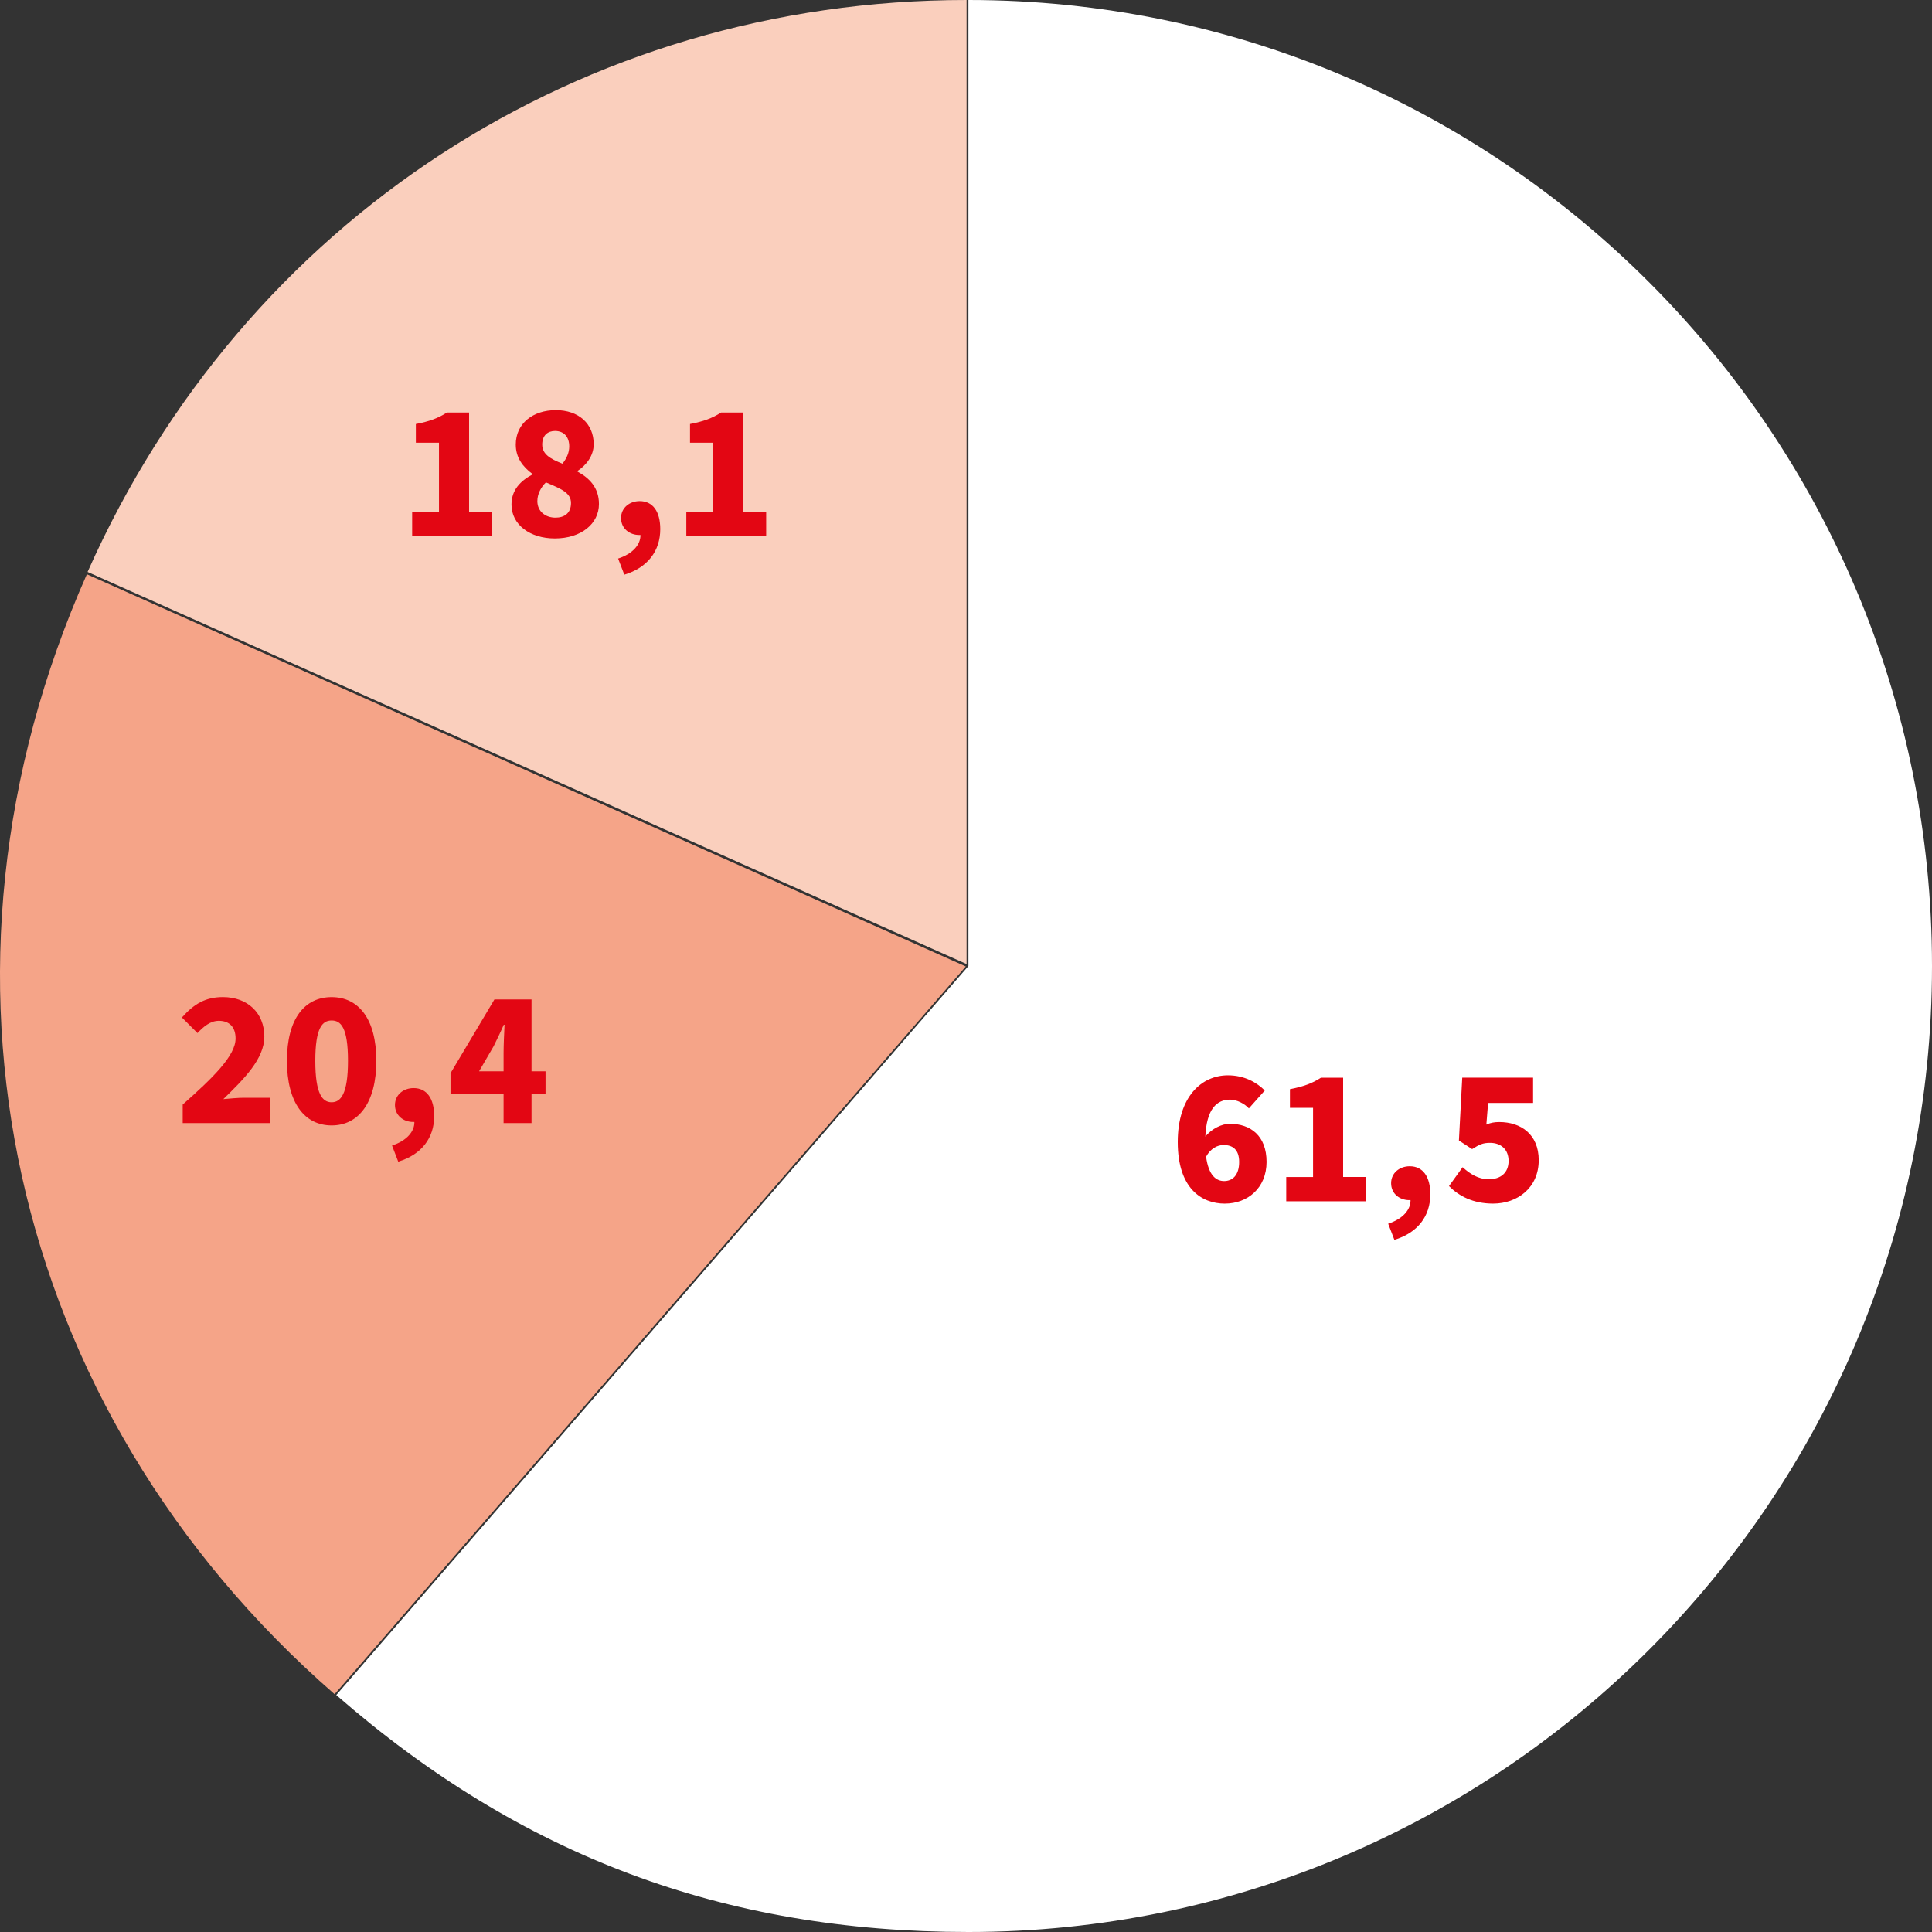
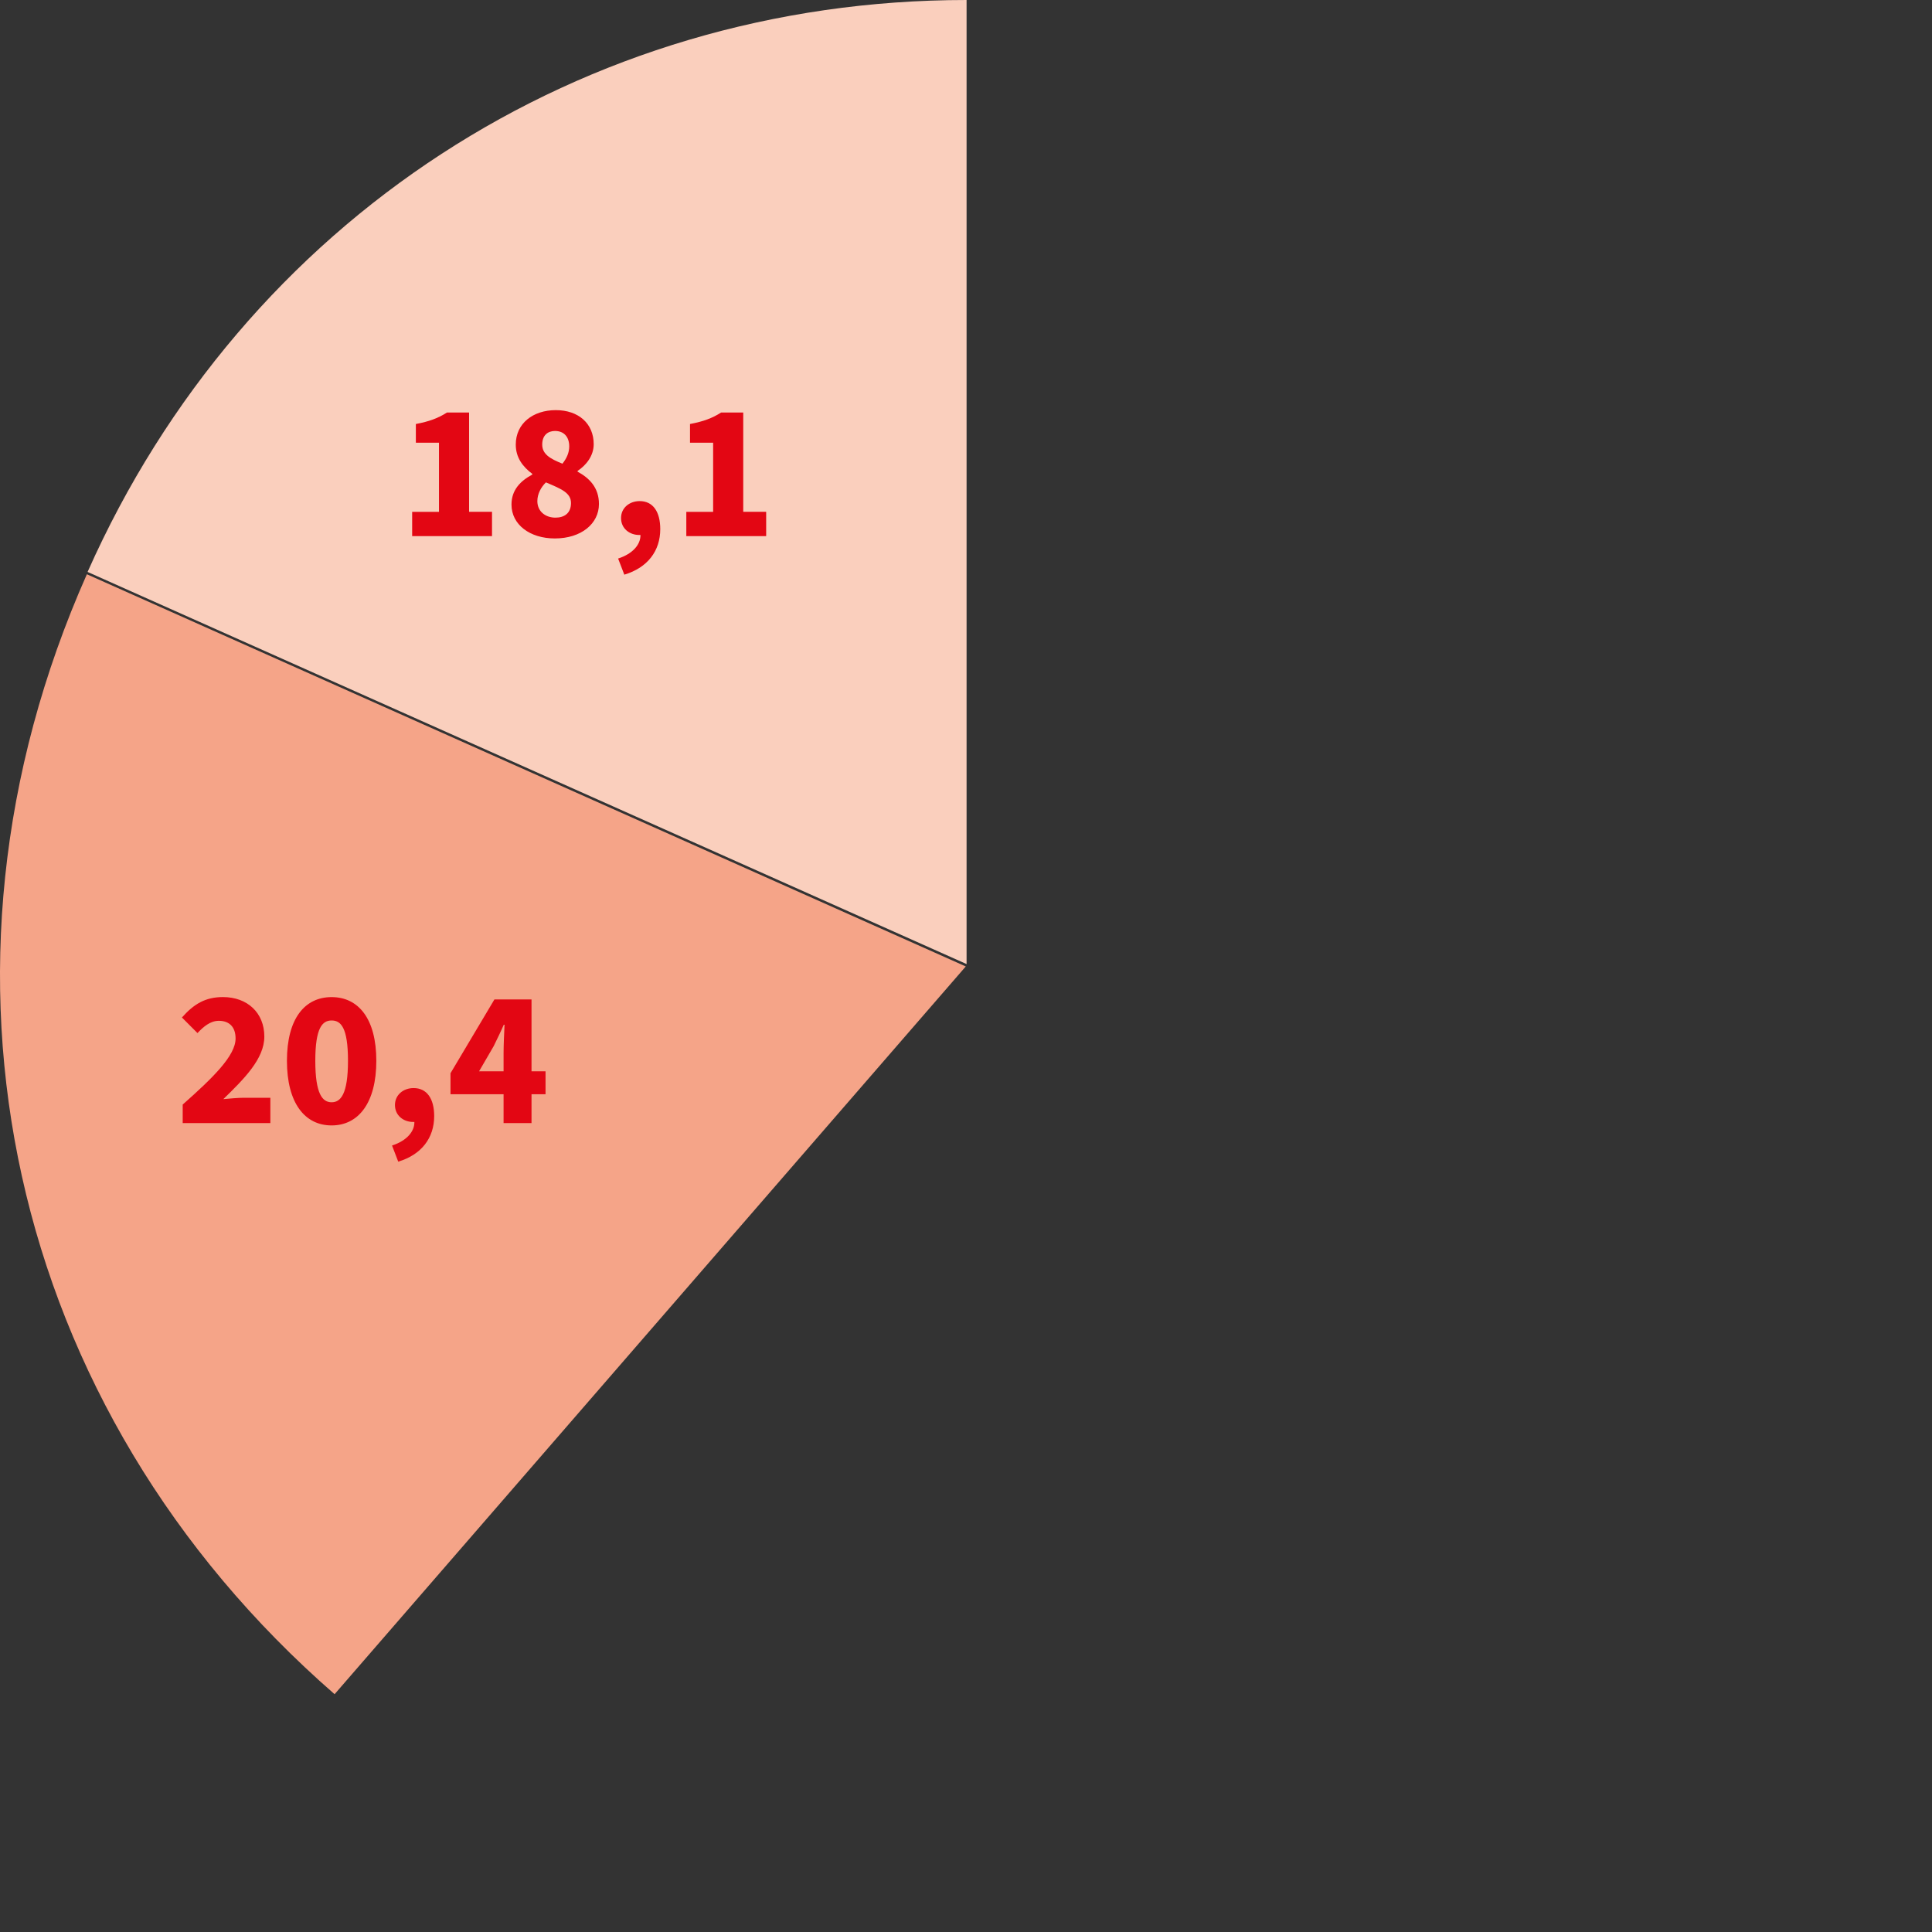
<svg xmlns="http://www.w3.org/2000/svg" width="640px" height="640px" id="Ebene_1" viewBox="0 0 600 600">
  <rect x="0" y="0" width="600" height="600" fill="#333333" stroke="none" />
  <defs>
    <style>.cls-1{fill:none;}.cls-2{fill:#f5a488;}.cls-3{fill:#fff;}.cls-4{fill:#e30613;}.cls-5{fill:#facfbd;}.cls-6{clip-path:url(#clippath);}</style>
    <clipPath id="clippath">
      <rect class="cls-1" width="600" height="600" />
    </clipPath>
  </defs>
  <g class="cls-6">
    <path class="cls-5" d="M300.18,299.4L27.2,177.62C75.79,68.26,180.7,0,300.18,0v299.39Z" />
    <path class="cls-2" d="M299.93,300.14l-196.02,226.01C2.29,437.61-27.79,301.63,26.98,178.34l272.95,121.8Z" />
-     <path class="cls-3" d="M300.75,300V0C466.02,0,600,134.32,600,300s-133.98,300-299.25,300c-76.02,0-138.95-23.59-196.32-73.59l196.32-226.41Z" />
    <path class="cls-4" d="M213.14,166.5h24.8v-7.55h-7.12v-30.84h-6.87c-2.72,1.75-5.49,2.78-9.66,3.57v5.8h7.18v21.48h-8.33v7.55ZM193.89,178.47c7.24-2.18,11.16-7.38,11.16-14.15,0-5.44-2.29-8.7-6.39-8.7-3.2,0-5.79,2.12-5.79,5.26,0,3.32,2.72,5.26,5.61,5.26h.42c.06,2.9-2.29,5.81-6.94,7.32l1.93,5.02ZM172.49,160.76c-3.02,0-5.61-1.87-5.61-5.14,0-2.24,1.15-4.35,2.66-5.81,4.71,2,7.79,3.21,7.79,6.41s-2.11,4.54-4.83,4.54M174.67,144c-3.81-1.51-6.28-2.96-6.28-5.93s1.81-4.23,3.98-4.23c2.78,0,4.41,1.87,4.41,4.78,0,1.87-.72,3.63-2.11,5.38M172.31,167.22c8.21,0,13.7-4.59,13.7-10.7,0-5.08-2.96-8.04-6.63-10.04v-.24c2.65-1.75,5-4.66,5-8.29,0-6.41-4.71-10.58-11.77-10.58s-12.43,4.11-12.43,10.7c0,3.99,2.11,6.84,5.12,9.08v.24c-3.62,1.94-6.45,4.72-6.45,9.31,0,6.23,5.73,10.52,13.45,10.52M128,166.5h24.8v-7.55h-7.12v-30.84h-6.87c-2.72,1.75-5.49,2.78-9.66,3.57v5.8h7.18v21.48h-8.33v7.55Z" />
    <path class="cls-4" d="M156.38,348.78h8.69v-8.95h4.35v-7.13h-4.35v-22.32h-11.52l-13.64,22.92v6.53h16.48v8.95ZM148.78,332.7l4.53-7.8c1.09-2.24,2.17-4.42,3.14-6.66h.24c-.12,2.54-.3,6.3-.3,8.78v5.68h-7.61ZM123.68,360.76c7.24-2.18,11.16-7.38,11.16-14.15,0-5.44-2.29-8.7-6.39-8.7-3.2,0-5.79,2.12-5.79,5.26,0,3.32,2.72,5.26,5.61,5.26h.42c.06,2.9-2.29,5.81-6.94,7.32l1.93,5.02ZM102.99,342.32c-2.84,0-5.07-2.54-5.07-12.88s2.23-12.52,5.07-12.52,5.08,2.12,5.08,12.52-2.29,12.88-5.08,12.88M102.99,349.51c8.34,0,13.88-7.01,13.88-20.07s-5.55-19.78-13.88-19.78-13.88,6.65-13.88,19.78,5.55,20.07,13.88,20.07M56.74,348.78h27.22v-7.86h-8.2c-1.75,0-4.41.24-6.4.42,6.46-6.29,12.73-12.52,12.73-19.42,0-7.38-5.25-12.27-12.85-12.27-5.43,0-8.99,2.12-12.74,6.34l4.83,4.84c1.87-2,3.98-3.81,6.64-3.81,3.2,0,5.19,1.87,5.19,5.5,0,5.33-7,12.16-16.42,20.51v5.74Z" />
-     <path class="cls-4" d="M463.7,373.79c7.53,0,14.16-4.89,14.16-13.48,0-8.1-5.61-11.85-12.23-11.85-1.44,0-2.64.18-4.03.79l.54-6.72h13.97v-7.86h-22l-1.03,19.53,4.1,2.66c2.29-1.45,3.37-1.94,5.55-1.94,3.37,0,5.77,2,5.77,5.63s-2.4,5.68-6.19,5.68c-3.13,0-5.79-1.63-8.08-3.75l-4.23,5.87c3.08,3.08,7.42,5.44,13.69,5.44M433.05,385.04c7.24-2.18,11.15-7.38,11.15-14.15,0-5.44-2.29-8.7-6.39-8.7-3.2,0-5.79,2.12-5.79,5.26,0,3.32,2.72,5.26,5.61,5.26h.42c.06,2.9-2.29,5.81-6.94,7.32l1.93,5.02ZM399.44,373.07h24.8v-7.55h-7.12v-30.84h-6.87c-2.71,1.75-5.49,2.78-9.65,3.57v5.8h7.18v21.48h-8.33v7.55ZM380.43,373.79c7,0,12.91-4.83,12.91-12.94s-4.94-11.85-11.46-11.85c-2.29,0-5.55,1.45-7.55,3.99.36-8.59,3.57-11.49,7.67-11.49,2.18,0,4.59,1.33,5.85,2.72l4.94-5.56c-2.47-2.47-6.27-4.71-11.46-4.71-8.09,0-15.57,6.53-15.57,20.74s7.24,19.11,14.66,19.11M380,355.59c2.72,0,4.83,1.33,4.83,5.27,0,4.23-2.18,5.93-4.65,5.93s-4.83-1.69-5.62-7.57c1.39-2.54,3.51-3.63,5.44-3.63" />
  </g>
</svg>